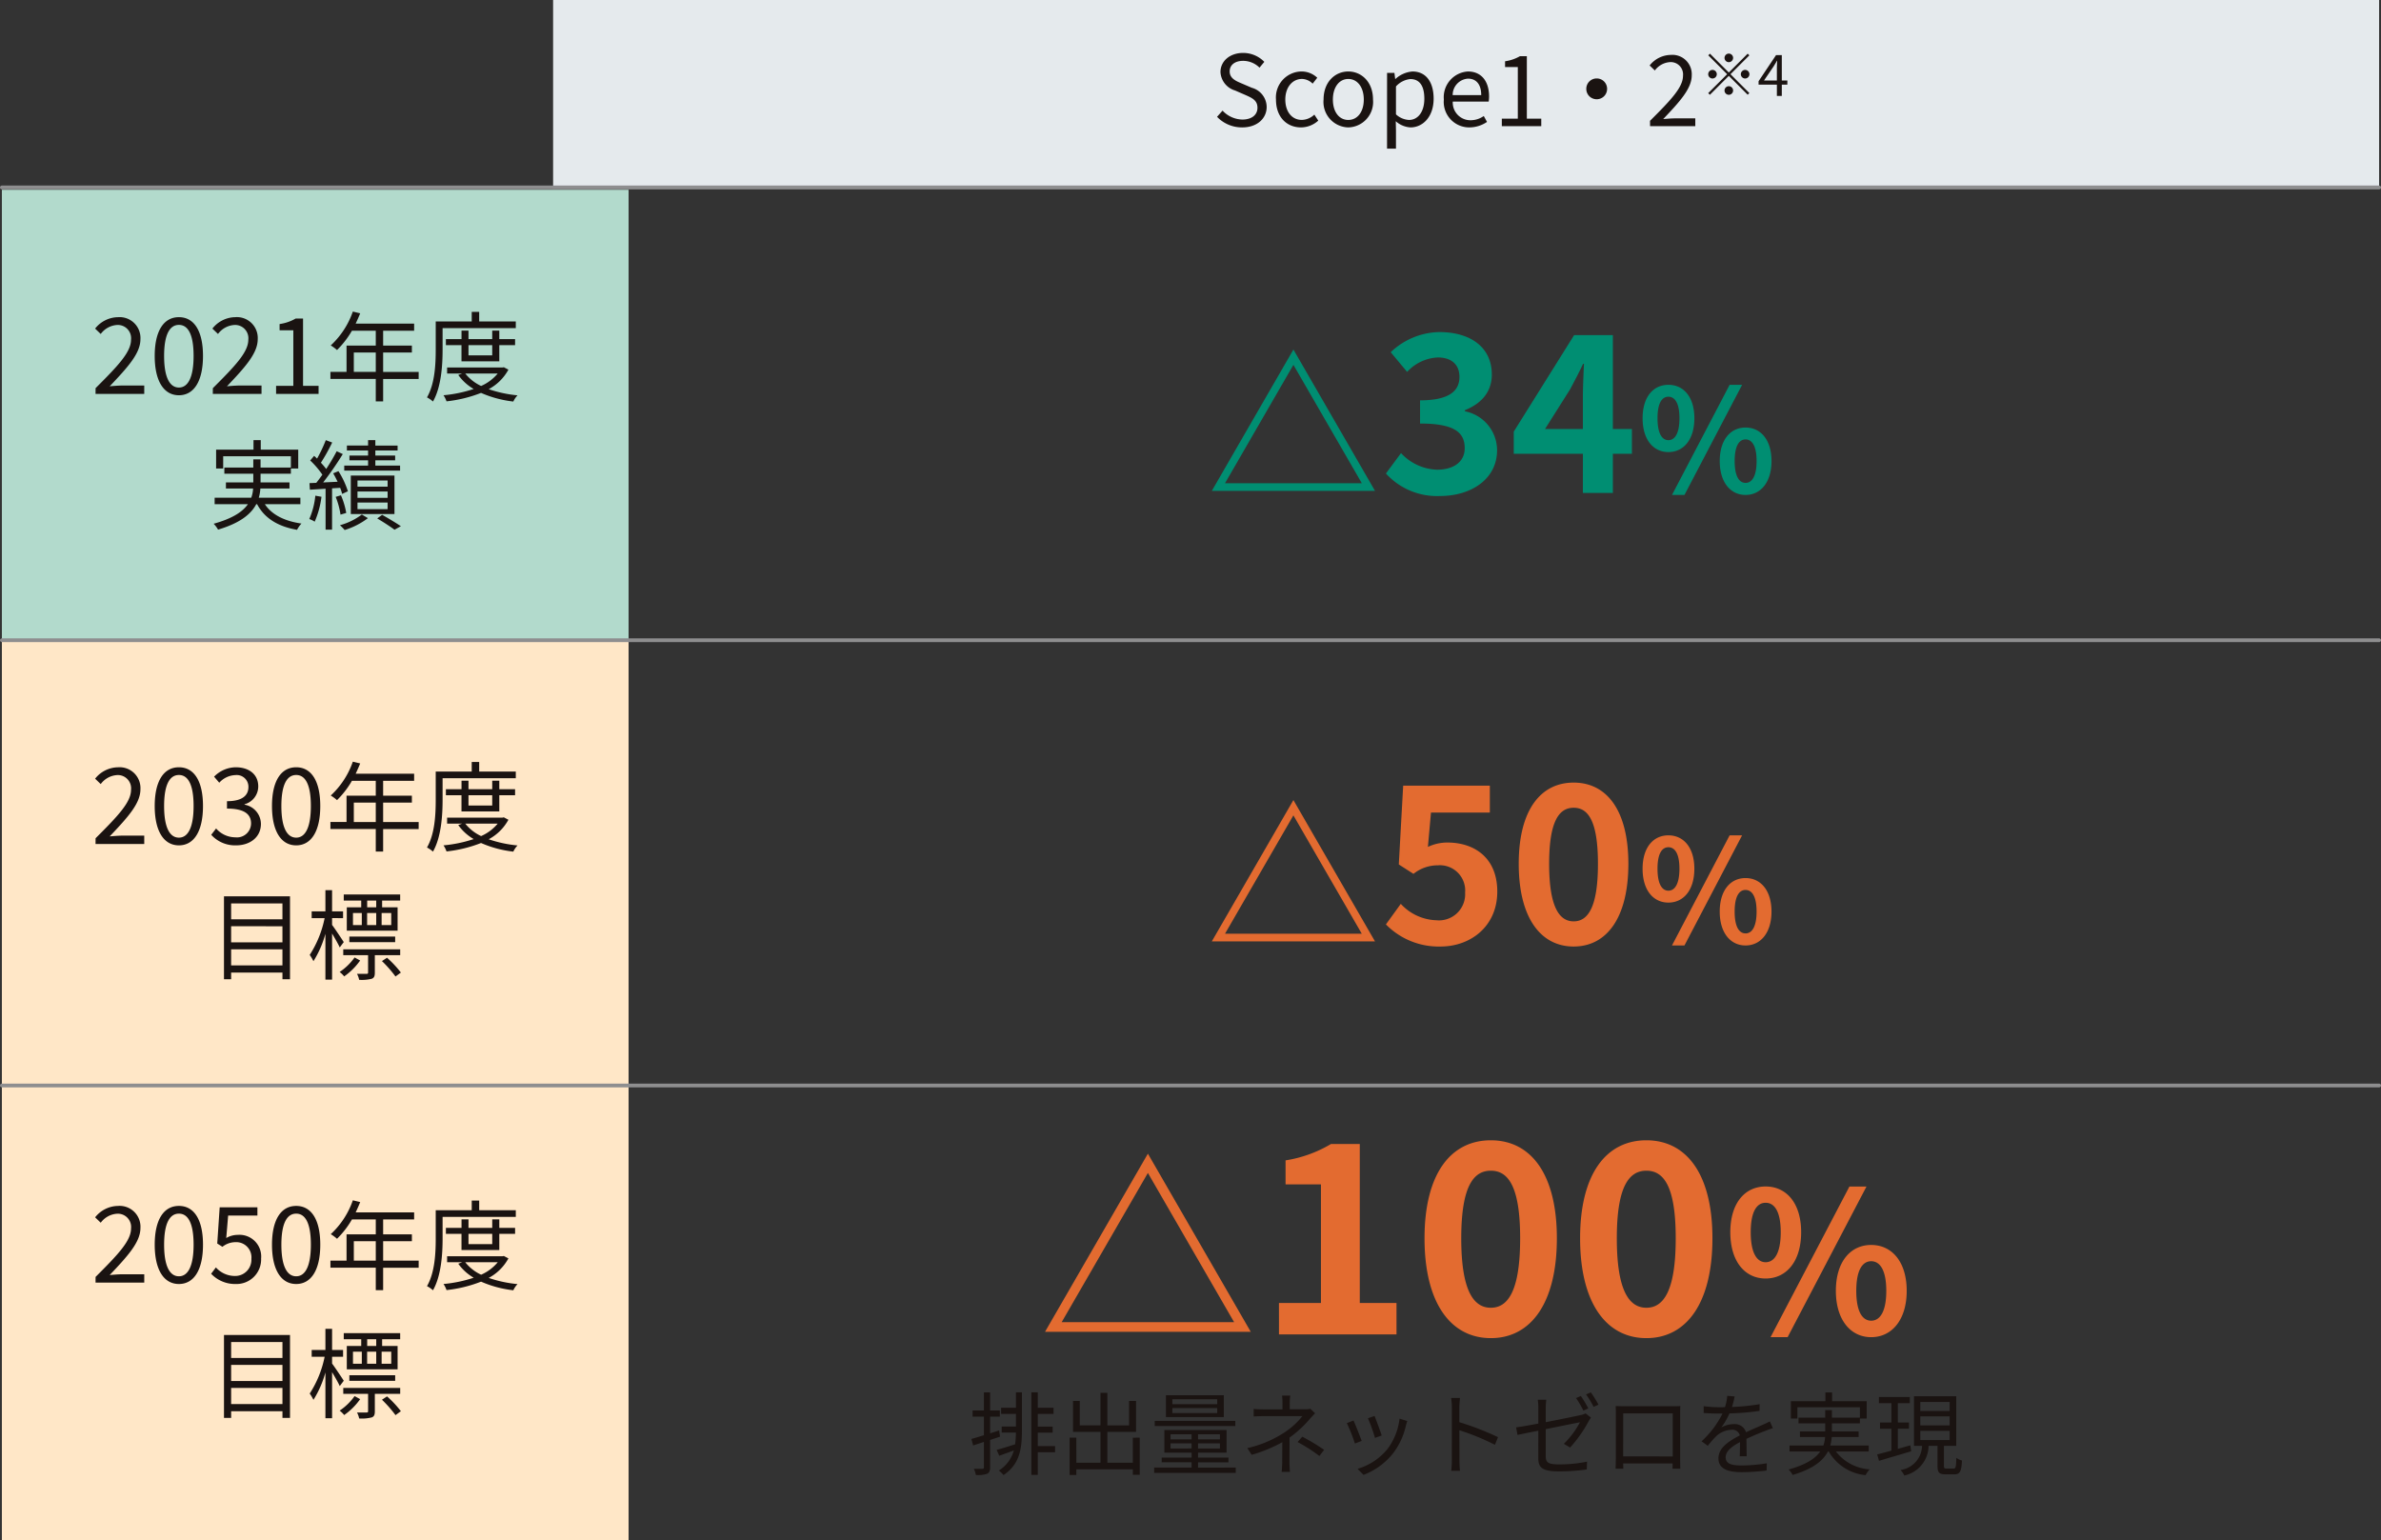
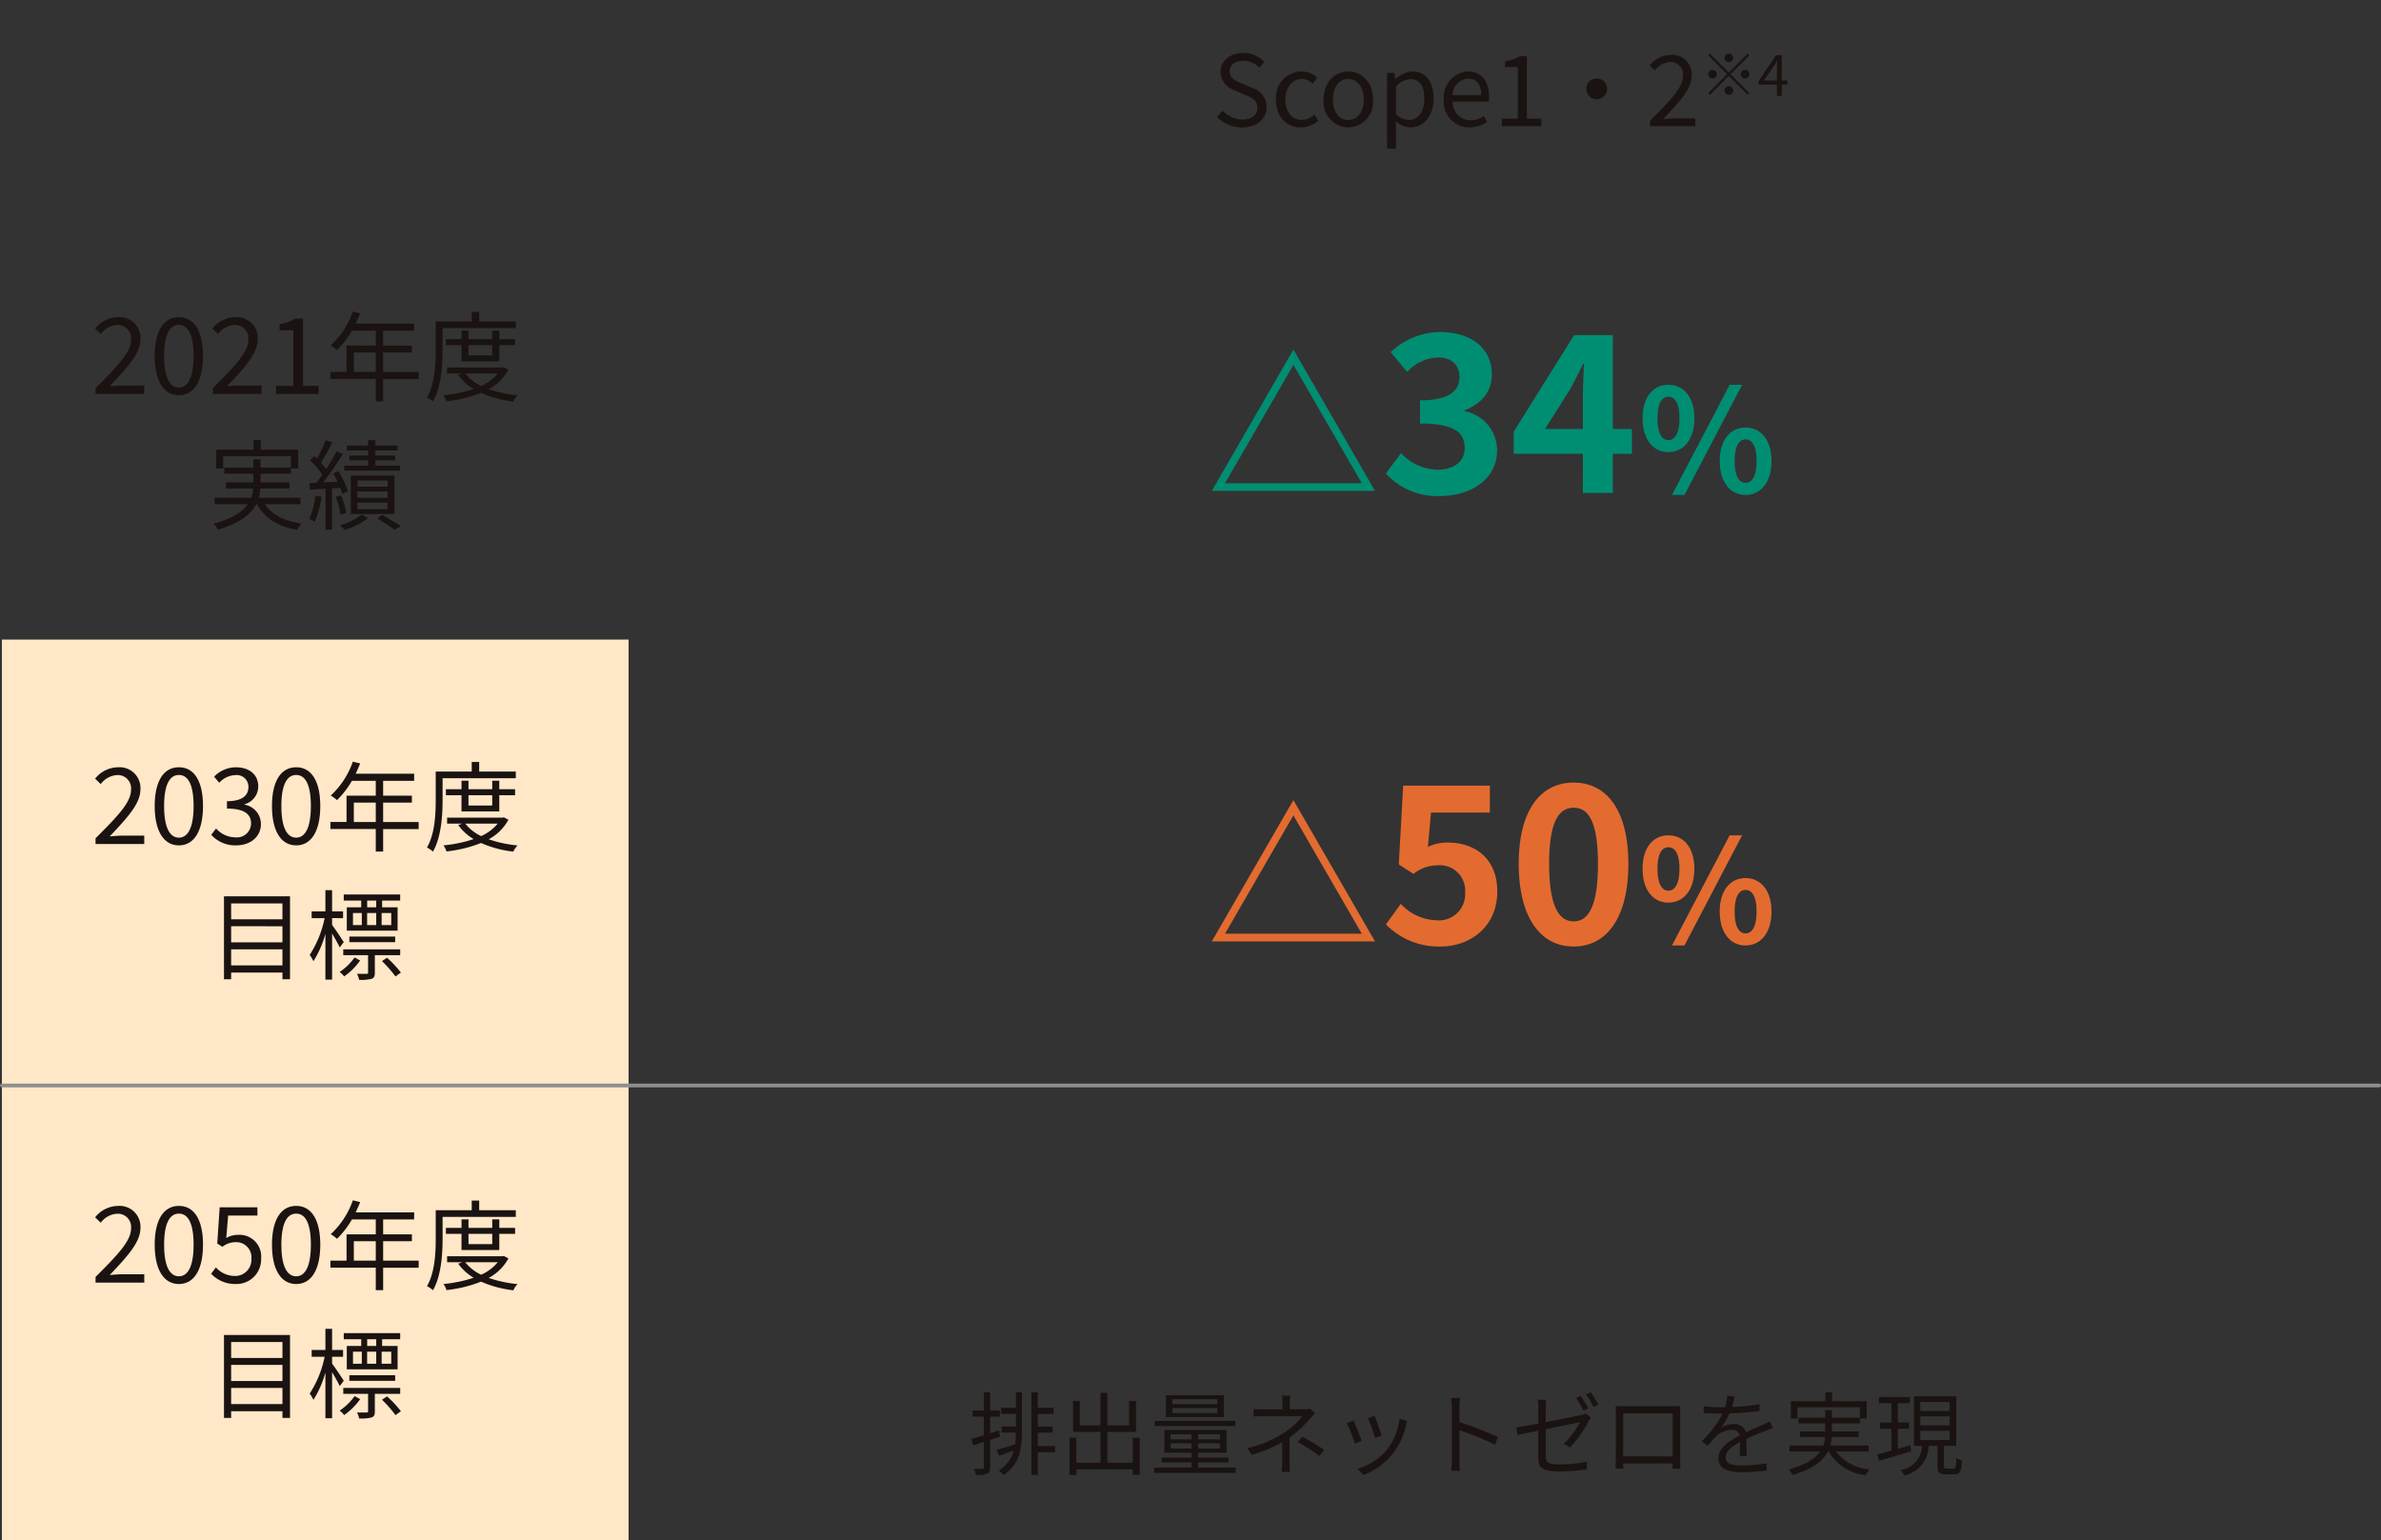
<svg xmlns="http://www.w3.org/2000/svg" width="315.5" height="204.103" viewBox="0 0 315.5 204.103">
  <rect x="0" y="0" width="315.5" height="204.103" fill="#333333" stroke="none" />
  <g id="グループ_17531" data-name="グループ 17531" transform="translate(-9727.75 -4629.996)">
-     <path id="パス_19548" data-name="パス 19548" d="M0,0H83.042V59.7H0Z" transform="translate(9728 4655.138)" fill="#b2dacc" />
    <path id="パス_19549" data-name="パス 19549" d="M0,0H83.042V119.352H0Z" transform="translate(9728 4714.746)" fill="#ffe7c7" />
-     <path id="パス_19550" data-name="パス 19550" d="M0,0H241.958V25H0Z" transform="translate(9801.042 4629.996)" fill="#e5eaed" />
    <path id="パス_19551" data-name="パス 19551" d="M-15.419-.276-26.229-19-37.04-.276ZM-35.292-1.288l9.062-15.686,9.062,15.686ZM-6.784.406c4.089,0,7.54-2.233,7.54-6.061a5.263,5.263,0,0,0-4.263-5.162v-.145c2.233-.9,3.567-2.465,3.567-4.727,0-3.6-2.813-5.626-6.96-5.626a9.55,9.55,0,0,0-6.438,2.668l2.175,2.61A5.871,5.871,0,0,1-7.1-17.951c1.827,0,2.871.957,2.871,2.581,0,1.8-1.276,3.1-5.22,3.1v3.074c4.669,0,5.916,1.247,5.916,3.277,0,1.8-1.479,2.842-3.654,2.842a6.817,6.817,0,0,1-4.785-2.2l-2,2.7A9.123,9.123,0,0,0-6.784.406ZM7.108-8.468l3.335-5.278c.609-1.16,1.189-2.233,1.711-3.364h.116c-.058,1.247-.145,3.219-.145,4.466v4.176ZM12.125,0H16.1V-5.191h2.523V-8.468H16.1V-20.909H10.965l-8,12.789v2.929h9.164ZM23.46-5.415c2.014,0,3.439-1.653,3.439-4.484,0-2.812-1.425-4.427-3.439-4.427S20.04-12.711,20.04-9.9C20.04-7.068,21.446-5.415,23.46-5.415Zm0-1.577c-.817,0-1.444-.836-1.444-2.907s.627-2.85,1.444-2.85,1.463.779,1.463,2.85S24.277-6.992,23.46-6.992ZM23.935.266h1.653l7.638-14.592H31.573Zm9.747,0c1.995,0,3.439-1.672,3.439-4.484,0-2.831-1.444-4.446-3.439-4.446s-3.42,1.615-3.42,4.446C30.262-1.406,31.687.266,33.682.266Zm0-1.6c-.817,0-1.444-.817-1.444-2.888s.627-2.869,1.444-2.869,1.463.8,1.463,2.869S34.5-1.33,33.682-1.33Z" transform="translate(9925.367 4695.314)" fill="#008e72" />
    <path id="パス_19552" data-name="パス 19552" d="M-15.419-.276-26.229-19-37.04-.276ZM-35.292-1.288l9.062-15.686,9.062,15.686ZM-6.726.406C-2.753.406.786-2.262.786-6.873c0-4.466-3.016-6.5-6.612-6.5a6,6,0,0,0-2.581.58L-8-17.342H-.2v-3.567H-11.684l-.58,10.44,1.943,1.247A5.135,5.135,0,0,1-7.1-10.353,3.352,3.352,0,0,1-3.477-6.728a3.465,3.465,0,0,1-3.8,3.654A6.671,6.671,0,0,1-12-5.249l-1.972,2.726A9.781,9.781,0,0,0-6.726.406Zm17.632,0c4.408,0,7.25-3.857,7.25-10.962,0-7.047-2.842-10.759-7.25-10.759S3.628-17.632,3.628-10.556C3.628-3.451,6.5.406,10.907.406Zm0-3.335c-1.856,0-3.248-1.8-3.248-7.627,0-5.8,1.392-7.424,3.248-7.424s3.219,1.624,3.219,7.424C14.126-4.727,12.763-2.929,10.907-2.929ZM23.46-5.415c2.014,0,3.439-1.653,3.439-4.484,0-2.812-1.425-4.427-3.439-4.427S20.04-12.711,20.04-9.9C20.04-7.068,21.446-5.415,23.46-5.415Zm0-1.577c-.817,0-1.444-.836-1.444-2.907s.627-2.85,1.444-2.85,1.463.779,1.463,2.85S24.277-6.992,23.46-6.992ZM23.935.266h1.653l7.638-14.592H31.573Zm9.747,0c1.995,0,3.439-1.672,3.439-4.484,0-2.831-1.444-4.446-3.439-4.446s-3.42,1.615-3.42,4.446C30.262-1.406,31.687.266,33.682.266Zm0-1.6c-.817,0-1.444-.817-1.444-2.888s.627-2.869,1.444-2.869,1.463.8,1.463,2.869S34.5-1.33,33.682-1.33Z" transform="translate(9925.365 4755.013)" fill="#e36b30" />
-     <path id="パス_19553" data-name="パス 19553" d="M-29.812-.348l-13.63-23.606L-57.072-.348ZM-54.868-1.624-43.442-21.4-32.016-1.624ZM-26.072,0H-10.5V-4.165h-4.865v-21.07h-3.815a16.8,16.8,0,0,1-6.02,2.17v3.185h4.69V-4.165h-5.565ZM2,.49c5.32,0,8.75-4.655,8.75-13.23,0-8.5-3.43-12.985-8.75-12.985S-6.786-21.28-6.786-12.74C-6.786-4.165-3.321.49,2,.49ZM2-3.535c-2.24,0-3.92-2.17-3.92-9.2,0-7,1.68-8.96,3.92-8.96s3.885,1.96,3.885,8.96C5.884-5.7,4.238-3.535,2-3.535ZM22.614.49c5.32,0,8.75-4.655,8.75-13.23,0-8.5-3.43-12.985-8.75-12.985S13.829-21.28,13.829-12.74C13.829-4.165,17.294.49,22.614.49Zm0-4.025c-2.24,0-3.92-2.17-3.92-9.2,0-7,1.68-8.96,3.92-8.96S26.5-19.74,26.5-12.74C26.5-5.7,24.854-3.535,22.614-3.535Zm15.8-3.875c2.756,0,4.706-2.262,4.706-6.136,0-3.848-1.95-6.058-4.706-6.058s-4.68,2.21-4.68,6.058C33.736-9.672,35.66-7.41,38.416-7.41Zm0-2.158c-1.118,0-1.976-1.144-1.976-3.978s.858-3.9,1.976-3.9,2,1.066,2,3.9S39.534-9.568,38.416-9.568Zm.65,9.932h2.262L51.779-19.6H49.518ZM52.4.364c2.73,0,4.706-2.288,4.706-6.136,0-3.874-1.976-6.084-4.706-6.084s-4.68,2.21-4.68,6.084C47.723-1.924,49.674.364,52.4.364Zm0-2.184c-1.118,0-1.976-1.118-1.976-3.952S51.285-9.7,52.4-9.7s2,1.092,2,3.926S53.521-1.82,52.4-1.82Z" transform="translate(9923.296 4806.821)" fill="#e36b30" />
    <g id="グループ_17530" data-name="グループ 17530" transform="translate(9856.084 4810.533)">
      <path id="パス_19563" data-name="パス 19563" d="M-61.824-4.164l-.12-.828c-.4.132-.792.264-1.188.384V-6.816h1.284v-.816h-1.284v-2.4h-.828v2.4h-1.5v.816h1.5v2.46c-.624.192-1.2.372-1.656.492l.228.864,1.428-.468V-.12c0,.18-.06.216-.2.216s-.612.012-1.128,0a3.565,3.565,0,0,1,.264.816A3.762,3.762,0,0,0-63.54.756c.3-.144.408-.4.408-.876V-3.732ZM-59.712-8H-61.68v.816h1.968v1.68H-61.6v.8h1.884a12.708,12.708,0,0,1-.108,1.548c-.912.3-1.788.576-2.448.744l.348.78c.588-.216,1.26-.456,1.932-.708A4.57,4.57,0,0,1-61.98.324a4.251,4.251,0,0,1,.624.6c2.172-1.452,2.436-3.552,2.436-5.94v-5.028h-.792Zm5.184,5.088H-56.82V-4.7h1.968v-.8H-56.82v-1.68h2.088V-8H-56.82v-2.04h-.852V.9h.852v-3h2.292Zm10.3-1.116V-.708H-47.6V-4.8h3.8V-8.9h-.924v3.24H-47.6V-9.972h-.912v4.308h-2.748V-8.9h-.888v4.1h3.636V-.708h-3.2V-4.032h-.888V.912h.888V.168h7.488v.72h.912v-4.92Zm11.184-4.44h-5.94V-9.12h5.94Zm0,1.176h-5.94v-.66h5.94Zm.876-2.364H-39.84v2.9h7.668Zm1.524,3.4h-10.68v.684h10.68Zm-8.58,3.66v-.684h2.784V-2.6Zm0-1.884h2.784v.672h-2.784Zm6.54.672h-2.9v-.672h2.9Zm0,1.212h-2.9v-.684h2.9Zm-2.9,2.532v-.7h4.032v-.624h-4.032v-.66h3.78V-5.04h-8.244v2.988h3.612v.66H-40.4v.624h3.96v.7H-41.4v.7h10.812v-.7Zm12.228-9.54h-1.1a7.163,7.163,0,0,1,.06,1.056v.768H-26.76c-.4,0-1.068-.012-1.452-.06V-6.84c.372-.024,1.056-.048,1.476-.048h4.98a10.059,10.059,0,0,1-2.436,2.2,14.979,14.979,0,0,1-4.86,2.04l.576.888A19.054,19.054,0,0,0-24.42-3.432c0,.816-.012,1.92-.012,2.616,0,.42-.036.972-.072,1.32h1.092c-.024-.372-.06-.9-.06-1.32,0-.8.012-2.244.012-3.228a14.757,14.757,0,0,0,2.712-2.5c.192-.216.456-.492.672-.72l-.624-.6a2.889,2.889,0,0,1-.756.072h-1.98v-.768A7.068,7.068,0,0,1-23.364-9.612Zm3.852,8,.624-.816a27.169,27.169,0,0,0-2.892-1.74l-.624.708A21.054,21.054,0,0,1-19.512-1.608Zm7.308-5.3-.876.3a22.62,22.62,0,0,1,.936,2.6l.888-.312C-11.412-4.848-12-6.432-12.2-6.912Zm4.344.672-1.032-.324a8.229,8.229,0,0,1-1.656,4.1A8.08,8.08,0,0,1-14.448.1l.792.8A9.144,9.144,0,0,0-9.744-1.956,9.4,9.4,0,0,0-8.04-5.64C-7.992-5.8-7.944-5.988-7.86-6.24Zm-7.128-.072-.888.348a21.464,21.464,0,0,1,1.068,2.7L-13.9-3.6C-14.124-4.224-14.748-5.8-14.988-6.312ZM-1.956-1.056A10.574,10.574,0,0,1-2.04.36H-.876c-.048-.4-.072-1.044-.072-1.416,0-.348,0-2.16-.012-3.96A31.461,31.461,0,0,1,3.756-3.084L4.164-4.1A38.354,38.354,0,0,0-.96-6.084V-8.04c0-.36.048-.876.084-1.248H-2.052a7.574,7.574,0,0,1,.1,1.248Zm17.1-8.5-.636.276A14.544,14.544,0,0,1,15.48-7.62l.648-.288A16.086,16.086,0,0,0,15.144-9.552Zm1.32-.48-.636.276a11.3,11.3,0,0,1,1,1.644l.648-.288A15.026,15.026,0,0,0,16.464-10.032ZM9.5-1.332c0,1.176.42,1.764,2.652,1.764A25.624,25.624,0,0,0,15.924.18L15.96-.852a18.153,18.153,0,0,1-3.732.36c-1.44,0-1.74-.264-1.74-1.092V-5.16c2.124-.432,4.332-.876,4.536-.912a11.736,11.736,0,0,1-2.136,2.856l.828.492a17.4,17.4,0,0,0,2.46-3.492c.084-.144.216-.348.3-.48l-.708-.552a2.056,2.056,0,0,1-.636.216c-.5.12-2.6.552-4.644.948V-7.956a8.527,8.527,0,0,1,.072-1.1H9.432a6.738,6.738,0,0,1,.072,1.1V-5.9c-1.272.24-2.4.444-2.94.5l.18,1.008c.492-.108,1.548-.324,2.76-.564ZM19.752-8.22c.024.288.024.66.024.936v5.9c0,.42-.024,1.308-.036,1.464h1.032c-.012-.1-.012-.384-.024-.7H27.3c0,.324-.012.612-.012.7H28.32C28.308-.048,28.3-.984,28.3-1.368V-7.284c0-.3,0-.636.024-.936-.36.024-.792.024-1.056.024H20.82C20.544-8.2,20.22-8.208,19.752-8.22Zm1,.972h6.564v5.7H20.748ZM35.52-9.492l-.984-.084a6.147,6.147,0,0,1-.3,1.5c-.264.012-.54.012-.792.012A17.563,17.563,0,0,1,31.416-8.2v.9c.66.048,1.452.072,1.968.072h.528A12.659,12.659,0,0,1,31.14-3.552l.816.6A15.852,15.852,0,0,1,33.048-4.2a3.159,3.159,0,0,1,2.064-.876,1,1,0,0,1,1.092.744c-1.4.732-2.832,1.62-2.832,3.036,0,1.464,1.38,1.836,3.1,1.836A28.19,28.19,0,0,0,39.756.324l.024-.96A21.368,21.368,0,0,1,36.5-.348c-1.236,0-2.172-.144-2.172-1.08,0-.792.78-1.428,1.9-2.016,0,.636-.012,1.416-.036,1.872h.924c-.012-.588-.024-1.608-.036-2.3.912-.432,1.764-.78,2.436-1.032a10.449,10.449,0,0,1,1.068-.384l-.4-.9c-.336.18-.624.312-.984.468-.624.288-1.356.576-2.172.972a1.549,1.549,0,0,0-1.608-1.08,3.436,3.436,0,0,0-1.668.444,9.528,9.528,0,0,0,1.08-1.86,34.71,34.71,0,0,0,3.984-.336l.012-.888a29.512,29.512,0,0,1-3.66.372A12.251,12.251,0,0,0,35.52-9.492ZM53.28-2.2v-.792H48.192a5.285,5.285,0,0,0,.192-1.128h3.564V-4.86h-3.54V-5.928h3.708v-.636h.9v-2.3H48.432v-1.164h-.888v1.164H42.972v2.3h.864v-1.5h8.28v1.38H48.408v-1H47.52v1H43.98v.756h3.54V-4.86H44.172v.744H47.5a3.775,3.775,0,0,1-.228,1.128H42.792V-2.2H46.86c-.624.9-1.848,1.74-4.188,2.388a3.522,3.522,0,0,1,.54.72C45.948.1,47.256-1.008,47.88-2.2h.108A6.323,6.323,0,0,0,52.872.936a3.413,3.413,0,0,1,.54-.768A6.125,6.125,0,0,1,48.936-2.2Zm5.52-.816-1.656.468V-5.22H58.62v-.828H57.144V-8.6h1.584V-9.42H54.636V-8.6h1.656v2.556H54.78v.828h1.512v2.9c-.708.2-1.356.372-1.884.5l.24.852c1.164-.348,2.76-.816,4.26-1.26Zm1.32-1.92h3.888v1.224H60.12Zm0-1.92h3.888v1.2H60.12Zm0-1.908h3.888v1.2H60.12ZM63.6.06c-.3,0-.348-.048-.348-.348V-2.952h1.632V-9.516h-5.6v6.564h1.068A3.309,3.309,0,0,1,57.5.252a2.664,2.664,0,0,1,.5.732,4.07,4.07,0,0,0,3.216-3.936H62.4V-.288c0,.864.216,1.116,1.068,1.116h1.164c.72,0,.948-.372,1.008-1.836a2.116,2.116,0,0,1-.744-.348C64.86-.12,64.812.06,64.536.06Z" transform="translate(66 14)" fill="#1a1311" />
    </g>
    <path id="パス_19554" data-name="パス 19554" d="M-34.262.169c1.989,0,3.237-1.2,3.237-2.7a2.655,2.655,0,0,0-1.963-2.548l-1.365-.585c-.741-.312-1.573-.663-1.573-1.586,0-.858.7-1.4,1.781-1.4a3.087,3.087,0,0,1,2.171.9l.637-.767a3.908,3.908,0,0,0-2.808-1.183c-1.729,0-3,1.066-3,2.535a2.692,2.692,0,0,0,1.937,2.444l1.378.6c.9.4,1.586.715,1.586,1.69,0,.936-.754,1.56-2,1.56a3.691,3.691,0,0,1-2.626-1.183l-.728.819A4.554,4.554,0,0,0-34.262.169Zm7.787,0a3.423,3.423,0,0,0,2.288-.9l-.52-.793a2.489,2.489,0,0,1-1.664.7c-1.3,0-2.184-1.079-2.184-2.7s.936-2.73,2.223-2.73a2.087,2.087,0,0,1,1.4.624l.611-.78a3.018,3.018,0,0,0-2.067-.832A3.437,3.437,0,0,0-29.79-3.523C-29.79-1.183-28.347.169-26.475.169Zm6.266,0a3.37,3.37,0,0,0,3.276-3.692c0-2.353-1.547-3.718-3.276-3.718s-3.276,1.365-3.276,3.718A3.37,3.37,0,0,0-20.209.169Zm0-.988c-1.222,0-2.041-1.079-2.041-2.7s.819-2.73,2.041-2.73,2.054,1.105,2.054,2.73S-18.987-.819-20.209-.819Zm5.135,3.8h1.183V.585L-13.917-.65a3.185,3.185,0,0,0,1.95.819C-10.342.169-8.9-1.222-8.9-3.64c0-2.171-.988-3.6-2.808-3.6a3.764,3.764,0,0,0-2.249.988h-.039l-.1-.806h-.975Zm2.912-3.8a2.736,2.736,0,0,1-1.729-.741v-3.7a2.943,2.943,0,0,1,1.9-.975c1.339,0,1.859,1.053,1.859,2.613C-10.134-1.872-10.992-.819-12.162-.819Zm7.995.988a4.2,4.2,0,0,0,2.34-.728l-.429-.78A3.043,3.043,0,0,1-4.024-.78a2.339,2.339,0,0,1-2.34-2.47h4.758a4.618,4.618,0,0,0,.052-.676c0-2.015-1.014-3.315-2.808-3.315A3.414,3.414,0,0,0-7.547-3.523,3.374,3.374,0,0,0-4.167.169Zm-2.21-4.277A2.168,2.168,0,0,1-4.349-6.292c1.105,0,1.755.767,1.755,2.184ZM.136,0H5.362V-.988H3.451V-9.269h-.91a5.489,5.489,0,0,1-1.976.676v.767h1.69V-.988H.136ZM12.707-6.318A1.37,1.37,0,0,0,11.329-4.94a1.37,1.37,0,0,0,1.378,1.378A1.37,1.37,0,0,0,14.085-4.94,1.37,1.37,0,0,0,12.707-6.318ZM19.779,0h5.993V-1.027H23.081c-.494,0-1.066.052-1.56.091C23.718-3.25,25.3-4.979,25.3-6.721a2.567,2.567,0,0,0-2.769-2.717,3.645,3.645,0,0,0-2.808,1.4l.689.663a2.71,2.71,0,0,1,1.976-1.105,1.633,1.633,0,0,1,1.755,1.807c0,1.521-1.573,3.185-4.368,5.967ZM30.214-8.474a.573.573,0,0,0,.569-.569.573.573,0,0,0-.569-.569.573.573,0,0,0-.569.569A.573.573,0,0,0,30.214-8.474Zm0,1.373-2.5-2.5-.22.22,2.5,2.5-2.51,2.51.22.22,2.51-2.51,2.5,2.5.22-.22-2.5-2.5,2.5-2.5-.22-.22Zm-1.592.22a.573.573,0,0,0-.569-.569.573.573,0,0,0-.569.569.573.573,0,0,0,.569.569A.573.573,0,0,0,28.621-6.882Zm3.185,0a.573.573,0,0,0,.569.569.573.573,0,0,0,.569-.569.573.573,0,0,0-.569-.569A.573.573,0,0,0,31.806-6.882ZM30.214-5.289a.573.573,0,0,0-.569.569.573.573,0,0,0,.569.569.573.573,0,0,0,.569-.569A.573.573,0,0,0,30.214-5.289Zm4.663-.758,1.266-1.858c.159-.265.311-.5.447-.758h.03c-.015.288-.038.751-.038,1.031v1.585ZM36.583-4h.652V-5.494h.736v-.554h-.736V-9.407H36.47L34.157-5.949v.455h2.427Z" transform="translate(9926.617 4646.709)" fill="#1a1311" />
    <path id="パス_19555" data-name="パス 19555" d="M-27.924,0h6.454V-1.106h-2.9c-.532,0-1.148.056-1.68.1,2.366-2.492,4.074-4.354,4.074-6.23a2.764,2.764,0,0,0-2.982-2.926A3.925,3.925,0,0,0-27.98-8.652l.742.714a2.919,2.919,0,0,1,2.128-1.19,1.759,1.759,0,0,1,1.89,1.946c0,1.638-1.694,3.43-4.7,6.426Zm11.046.182c1.988,0,3.192-1.862,3.192-5.208s-1.2-5.138-3.192-5.138-3.206,1.792-3.206,5.138S-18.866.182-16.878.182Zm0-1.022c-1.176,0-1.96-1.26-1.96-4.186s.784-4.116,1.96-4.116,1.946,1.19,1.946,4.116S-15.716-.84-16.878-.84Zm4.494.84H-5.93V-1.106h-2.9c-.532,0-1.148.056-1.68.1C-8.142-3.5-6.434-5.362-6.434-7.238a2.764,2.764,0,0,0-2.982-2.926A3.925,3.925,0,0,0-12.44-8.652l.742.714A2.919,2.919,0,0,1-9.57-9.128,1.759,1.759,0,0,1-7.68-7.182c0,1.638-1.694,3.43-4.7,6.426ZM-4,0H1.63V-1.064H-.428V-9.982h-.98a5.912,5.912,0,0,1-2.128.728v.826h1.82v7.364H-4ZM6.3-2.912V-5.486H9.209v2.574Zm8.593,0H10.184V-5.486h3.809V-6.4H10.184V-8.372h4.108v-.936H6.544c.208-.442.416-.91.6-1.365l-.975-.234A11,11,0,0,1,3.242-6.422a5.983,5.983,0,0,1,.832.611A12.011,12.011,0,0,0,6.05-8.372H9.209V-6.4H5.335v3.484H3.2v.936H9.209V1h.975V-1.976H14.89Zm12.87-5.8v-.884H22.911v-1.274h-.988v1.274H17.152v3.718c0,1.872-.091,4.5-1.157,6.344a3.737,3.737,0,0,1,.793.546c1.118-1.963,1.274-4.888,1.274-6.89V-8.71ZM24.64-6.461V-5.1H21.494V-6.461Zm.936,2.145V-6.461h2.093v-.793H25.576V-8.385H24.64v1.131H21.494V-8.385h-.923v1.131H18.5v.793h2.067v2.145ZM25.368-2.7a5.975,5.975,0,0,1-2.2,1.651A5.823,5.823,0,0,1,21.065-2.7Zm.806-.832-.169.039H18.66V-2.7h2l-.52.195A6.541,6.541,0,0,0,22.183-.65a17.634,17.634,0,0,1-4,.832,3.341,3.341,0,0,1,.4.806A17.608,17.608,0,0,0,23.158-.13a14.829,14.829,0,0,0,4.277,1.144,2.866,2.866,0,0,1,.559-.819,16.531,16.531,0,0,1-3.822-.819,6.421,6.421,0,0,0,2.613-2.587ZM-.78,14.621v-.858H-6.292a5.726,5.726,0,0,0,.208-1.222h3.861v-.806H-6.058V10.578h4.017V9.889h.975v-2.5H-6.032V6.132h-.962V7.393h-4.953v2.5h.936V8.264h8.97v1.5H-6.058V8.68H-7.02V9.759h-3.835v.819H-7.02v1.157h-3.627v.806h3.6a4.089,4.089,0,0,1-.247,1.222h-4.849v.858h4.407c-.676.975-2,1.885-4.537,2.587a3.815,3.815,0,0,1,.585.78c2.964-.884,4.381-2.08,5.057-3.367h.117c.988,1.859,2.756,2.951,5.291,3.393a3.7,3.7,0,0,1,.585-.832c-2.262-.325-3.926-1.17-4.849-2.561ZM12.428,9.5H9.152V8.8h2.626V8.173H9.152V7.5H12.1v-.65H9.152V6.132H8.19v.715H5.382V7.5H8.19v.676H5.72V8.8H8.19v.7H5.031v.663h7.4ZM6.786,14.4h3.991v.871H6.786Zm0-1.469h3.991v.845H6.786Zm0-1.456h3.991v.819H6.786Zm4.9,4.446v-5.1H5.9v5.1ZM1.2,13.49A10.152,10.152,0,0,1,.4,16.584a3.323,3.323,0,0,1,.715.351,11.9,11.9,0,0,0,.9-3.3Zm3.289-1.04a5.2,5.2,0,0,1,.26.806l.767-.351A11.5,11.5,0,0,0,4.264,10.24l-.7.286c.2.338.4.728.585,1.118l-1.911.091a42.99,42.99,0,0,0,2.6-3.757L4.03,7.6A26.863,26.863,0,0,1,2.639,9.954a9.205,9.205,0,0,0-.7-.832A24.541,24.541,0,0,0,3.432,6.444l-.845-.312A18.779,18.779,0,0,1,1.43,8.576c-.13-.13-.26-.247-.39-.364l-.52.611a11.738,11.738,0,0,1,1.612,1.885c-.273.39-.546.754-.806,1.079l-.9.039.052.871c.611-.039,1.326-.078,2.08-.13v5.421h.858V12.515Zm.806,3.328a10.252,10.252,0,0,0-.7-2.34l-.7.208A10.4,10.4,0,0,1,4.537,16Zm2.067.208a8.5,8.5,0,0,1-2.9,1.417,5.737,5.737,0,0,1,.624.637,9.984,9.984,0,0,0,3.081-1.573Zm2.041.52c.832.494,1.768,1.1,2.288,1.495l.845-.468c-.611-.416-1.612-1.014-2.483-1.508Z" transform="translate(9768.334 4682.189)" fill="#1a1311" />
    <path id="パス_19556" data-name="パス 19556" d="M-27.924,0h6.454V-1.106h-2.9c-.532,0-1.148.056-1.68.1,2.366-2.492,4.074-4.354,4.074-6.23a2.764,2.764,0,0,0-2.982-2.926A3.925,3.925,0,0,0-27.98-8.652l.742.714a2.919,2.919,0,0,1,2.128-1.19,1.759,1.759,0,0,1,1.89,1.946c0,1.638-1.694,3.43-4.7,6.426Zm11.046.182c1.988,0,3.192-1.862,3.192-5.208s-1.2-5.138-3.192-5.138-3.206,1.792-3.206,5.138S-18.866.182-16.878.182Zm0-1.022c-1.176,0-1.96-1.26-1.96-4.186s.784-4.116,1.96-4.116,1.946,1.19,1.946,4.116S-15.716-.84-16.878-.84ZM-9.3.182c1.82,0,3.29-1.064,3.29-2.842a2.614,2.614,0,0,0-2.17-2.548v-.056A2.454,2.454,0,0,0-6.364-7.63c0-1.624-1.26-2.534-2.982-2.534a4.062,4.062,0,0,0-2.87,1.246l.686.8A3.011,3.011,0,0,1-9.4-9.128,1.552,1.552,0,0,1-7.666-7.546c0,1.05-.728,1.876-2.842,1.876v.98c2.366,0,3.192.784,3.192,1.974A1.869,1.869,0,0,1-9.4-.882,3.393,3.393,0,0,1-11.95-2.058l-.644.84A4.248,4.248,0,0,0-9.3.182Zm7.966,0C.65.182,1.854-1.68,1.854-5.026s-1.2-5.138-3.192-5.138S-4.544-8.372-4.544-5.026-3.326.182-1.338.182Zm0-1.022C-2.514-.84-3.3-2.1-3.3-5.026s.784-4.116,1.96-4.116S.608-7.952.608-5.026-.176-.84-1.338-.84ZM6.3-2.912V-5.486H9.209v2.574Zm8.593,0H10.184V-5.486h3.809V-6.4H10.184V-8.372h4.108v-.936H6.544c.208-.442.416-.91.6-1.365l-.975-.234A11,11,0,0,1,3.242-6.422a5.983,5.983,0,0,1,.832.611A12.011,12.011,0,0,0,6.05-8.372H9.209V-6.4H5.335v3.484H3.2v.936H9.209V1h.975V-1.976H14.89Zm12.87-5.8v-.884H22.911v-1.274h-.988v1.274H17.152v3.718c0,1.872-.091,4.5-1.157,6.344a3.737,3.737,0,0,1,.793.546c1.118-1.963,1.274-4.888,1.274-6.89V-8.71ZM24.64-6.461V-5.1H21.494V-6.461Zm.936,2.145V-6.461h2.093v-.793H25.576V-8.385H24.64v1.131H21.494V-8.385h-.923v1.131H18.5v.793h2.067v2.145ZM25.368-2.7a5.975,5.975,0,0,1-2.2,1.651A5.823,5.823,0,0,1,21.065-2.7Zm.806-.832-.169.039H18.66V-2.7h2l-.52.195A6.541,6.541,0,0,0,22.183-.65a17.634,17.634,0,0,1-4,.832,3.341,3.341,0,0,1,.4.806A17.608,17.608,0,0,0,23.158-.13a14.829,14.829,0,0,0,4.277,1.144,2.866,2.866,0,0,1,.559-.819,16.531,16.531,0,0,1-3.822-.819,6.421,6.421,0,0,0,2.613-2.587ZM-9.958,16.09V13.958h6.8V16.09Zm6.8-5.187v2.132h-6.8V10.9Zm0-3.029V9.98h-6.8V7.874Zm-7.748-.936V17.923h.949v-.884h6.8v.884h1V6.938ZM9.269,8.394h-1.2V7.5h1.2Zm1.989,2.353H9.984v-1.6h1.274Zm-5.07-1.6h1.17v1.6H6.188Zm3.081,0v1.6H8.06v-1.6ZM7.28,8.394H5.369v3.094H12.1V8.394H10.049V7.5h2.392V6.691H4.966V7.5H7.28Zm4.5,4.615v-.741H5.707v.741ZM4.966,13c-.221-.351-1.183-1.794-1.547-2.275v-.9H4.875v-.9H3.419V6.119H2.535V8.927H.715v.9H2.431A14.111,14.111,0,0,1,.455,14.7a5.393,5.393,0,0,1,.494.832A13.574,13.574,0,0,0,2.535,11.9v6.071h.884v-6.11c.377.637.832,1.43,1.014,1.846ZM6.4,15.037A7.545,7.545,0,0,1,4.42,16.961a3.2,3.2,0,0,1,.6.585A8.584,8.584,0,0,0,7.137,15.44Zm6.045-.3v-.78H4.9v.78H8.19v2.288c0,.13-.039.182-.195.182H6.721A2.9,2.9,0,0,1,7.007,18a5.335,5.335,0,0,0,1.677-.143c.325-.13.4-.377.4-.819v-2.3Zm-2.418.78a15.989,15.989,0,0,1,1.794,2.041l.715-.52A13.888,13.888,0,0,0,10.7,15.076Z" transform="translate(9768.334 4741.832)" fill="#1a1311" />
    <path id="パス_19557" data-name="パス 19557" d="M-27.924,0h6.454V-1.106h-2.9c-.532,0-1.148.056-1.68.1,2.366-2.492,4.074-4.354,4.074-6.23a2.764,2.764,0,0,0-2.982-2.926A3.925,3.925,0,0,0-27.98-8.652l.742.714a2.919,2.919,0,0,1,2.128-1.19,1.759,1.759,0,0,1,1.89,1.946c0,1.638-1.694,3.43-4.7,6.426Zm11.046.182c1.988,0,3.192-1.862,3.192-5.208s-1.2-5.138-3.192-5.138-3.206,1.792-3.206,5.138S-18.866.182-16.878.182Zm0-1.022c-1.176,0-1.96-1.26-1.96-4.186s.784-4.116,1.96-4.116,1.946,1.19,1.946,4.116S-15.716-.84-16.878-.84ZM-9.346.182a3.258,3.258,0,0,0,3.36-3.374A2.877,2.877,0,0,0-9.08-6.328a2.991,2.991,0,0,0-1.526.42l.252-2.982h3.878V-9.982h-5l-.322,4.8.686.434A2.808,2.808,0,0,1-9.4-5.362,2.016,2.016,0,0,1-7.274-3.15,2.148,2.148,0,0,1-9.458-.882a3.376,3.376,0,0,1-2.52-1.134l-.63.84A4.36,4.36,0,0,0-9.346.182Zm8.008,0C.65.182,1.854-1.68,1.854-5.026s-1.2-5.138-3.192-5.138S-4.544-8.372-4.544-5.026-3.326.182-1.338.182Zm0-1.022C-2.514-.84-3.3-2.1-3.3-5.026s.784-4.116,1.96-4.116S.608-7.952.608-5.026-.176-.84-1.338-.84ZM6.3-2.912V-5.486H9.209v2.574Zm8.593,0H10.184V-5.486h3.809V-6.4H10.184V-8.372h4.108v-.936H6.544c.208-.442.416-.91.6-1.365l-.975-.234A11,11,0,0,1,3.242-6.422a5.983,5.983,0,0,1,.832.611A12.011,12.011,0,0,0,6.05-8.372H9.209V-6.4H5.335v3.484H3.2v.936H9.209V1h.975V-1.976H14.89Zm12.87-5.8v-.884H22.911v-1.274h-.988v1.274H17.152v3.718c0,1.872-.091,4.5-1.157,6.344a3.737,3.737,0,0,1,.793.546c1.118-1.963,1.274-4.888,1.274-6.89V-8.71ZM24.64-6.461V-5.1H21.494V-6.461Zm.936,2.145V-6.461h2.093v-.793H25.576V-8.385H24.64v1.131H21.494V-8.385h-.923v1.131H18.5v.793h2.067v2.145ZM25.368-2.7a5.975,5.975,0,0,1-2.2,1.651A5.823,5.823,0,0,1,21.065-2.7Zm.806-.832-.169.039H18.66V-2.7h2l-.52.195A6.541,6.541,0,0,0,22.183-.65a17.634,17.634,0,0,1-4,.832,3.341,3.341,0,0,1,.4.806A17.608,17.608,0,0,0,23.158-.13a14.829,14.829,0,0,0,4.277,1.144,2.866,2.866,0,0,1,.559-.819,16.531,16.531,0,0,1-3.822-.819,6.421,6.421,0,0,0,2.613-2.587ZM-9.958,16.09V13.958h6.8V16.09Zm6.8-5.187v2.132h-6.8V10.9Zm0-3.029V9.98h-6.8V7.874Zm-7.748-.936V17.923h.949v-.884h6.8v.884h1V6.938ZM9.269,8.394h-1.2V7.5h1.2Zm1.989,2.353H9.984v-1.6h1.274Zm-5.07-1.6h1.17v1.6H6.188Zm3.081,0v1.6H8.06v-1.6ZM7.28,8.394H5.369v3.094H12.1V8.394H10.049V7.5h2.392V6.691H4.966V7.5H7.28Zm4.5,4.615v-.741H5.707v.741ZM4.966,13c-.221-.351-1.183-1.794-1.547-2.275v-.9H4.875v-.9H3.419V6.119H2.535V8.927H.715v.9H2.431A14.111,14.111,0,0,1,.455,14.7a5.393,5.393,0,0,1,.494.832A13.574,13.574,0,0,0,2.535,11.9v6.071h.884v-6.11c.377.637.832,1.43,1.014,1.846ZM6.4,15.037A7.545,7.545,0,0,1,4.42,16.961a3.2,3.2,0,0,1,.6.585A8.584,8.584,0,0,0,7.137,15.44Zm6.045-.3v-.78H4.9v.78H8.19v2.288c0,.13-.039.182-.195.182H6.721A2.9,2.9,0,0,1,7.007,18a5.335,5.335,0,0,0,1.677-.143c.325-.13.4-.377.4-.819v-2.3Zm-2.418.78a15.989,15.989,0,0,1,1.794,2.041l.715-.52A13.888,13.888,0,0,0,10.7,15.076Z" transform="translate(9768.335 4799.957)" fill="#1a1311" />
-     <path id="パス_19558" data-name="パス 19558" d="M0,0H315" transform="translate(9728 4654.833)" fill="none" stroke="#8e8e8f" stroke-linecap="round" stroke-width="0.5" />
    <path id="パス_19559" data-name="パス 19559" d="M315,0H0" transform="translate(9728 4773.833)" fill="none" stroke="#8e8e8f" stroke-linecap="round" stroke-width="0.5" />
-     <path id="パス_19560" data-name="パス 19560" d="M0,0H315" transform="translate(9728 4714.833)" fill="none" stroke="#8e8e8f" stroke-linecap="round" stroke-width="0.5" />
  </g>
</svg>